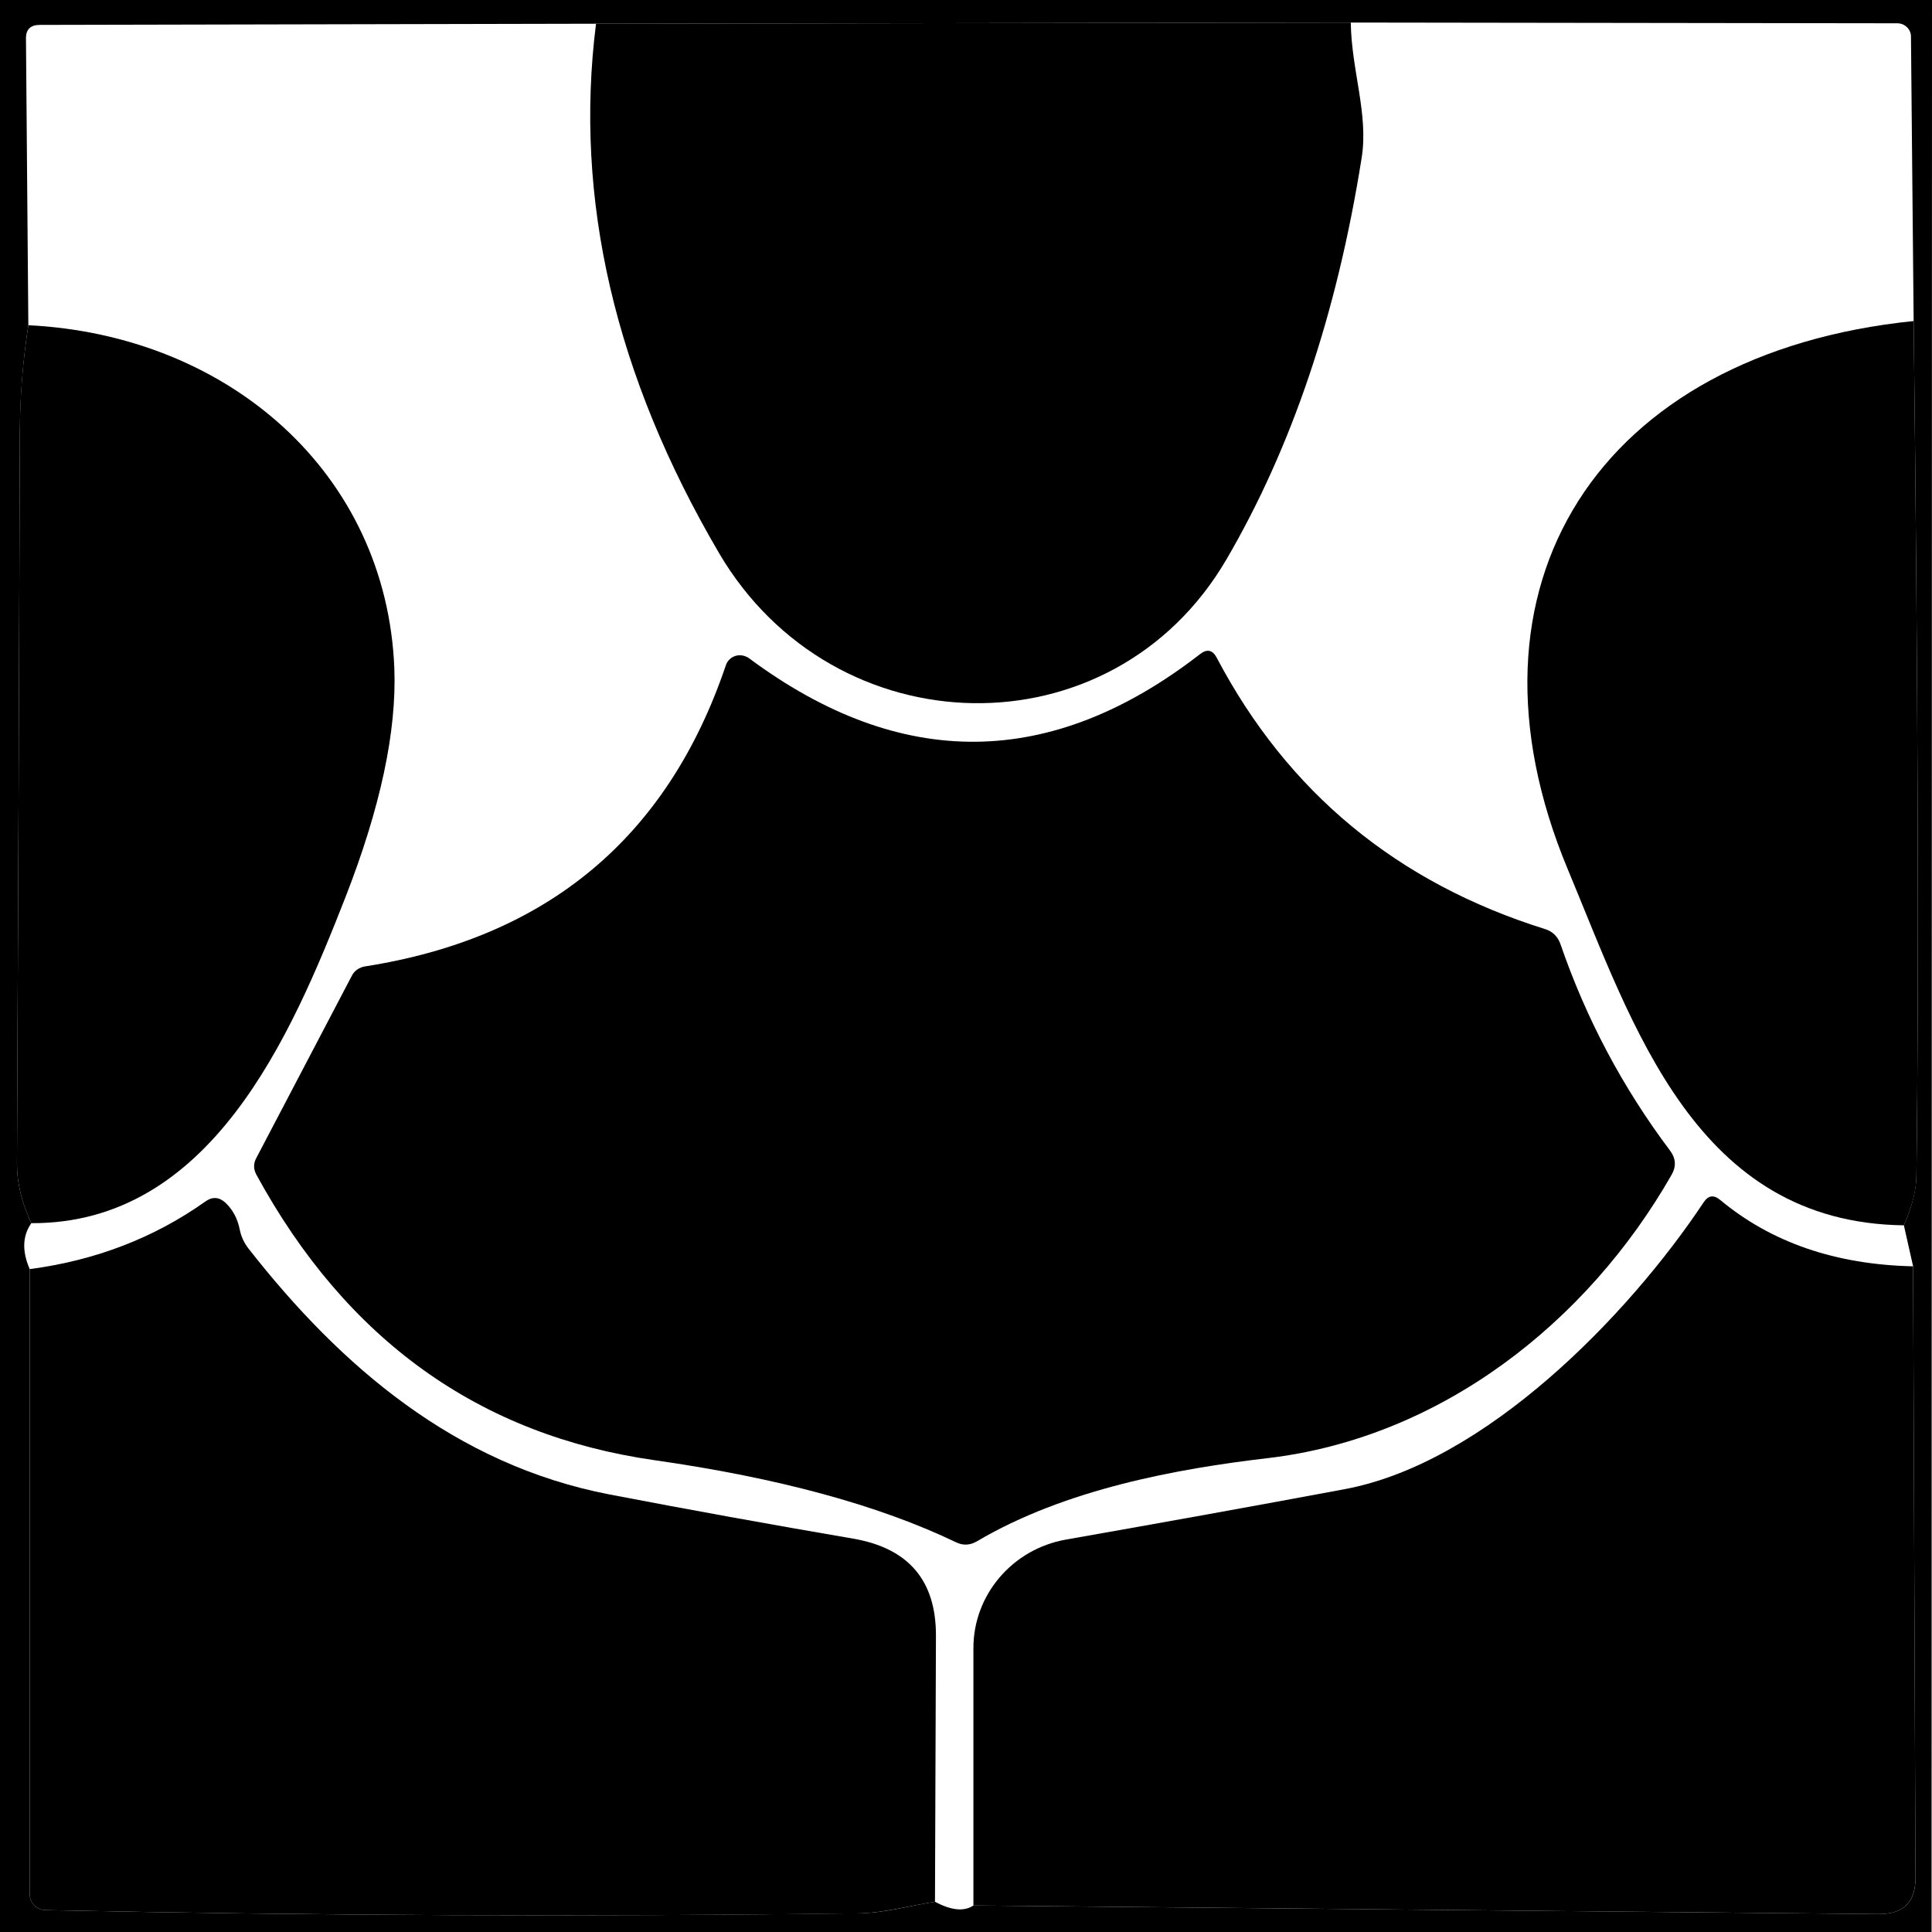
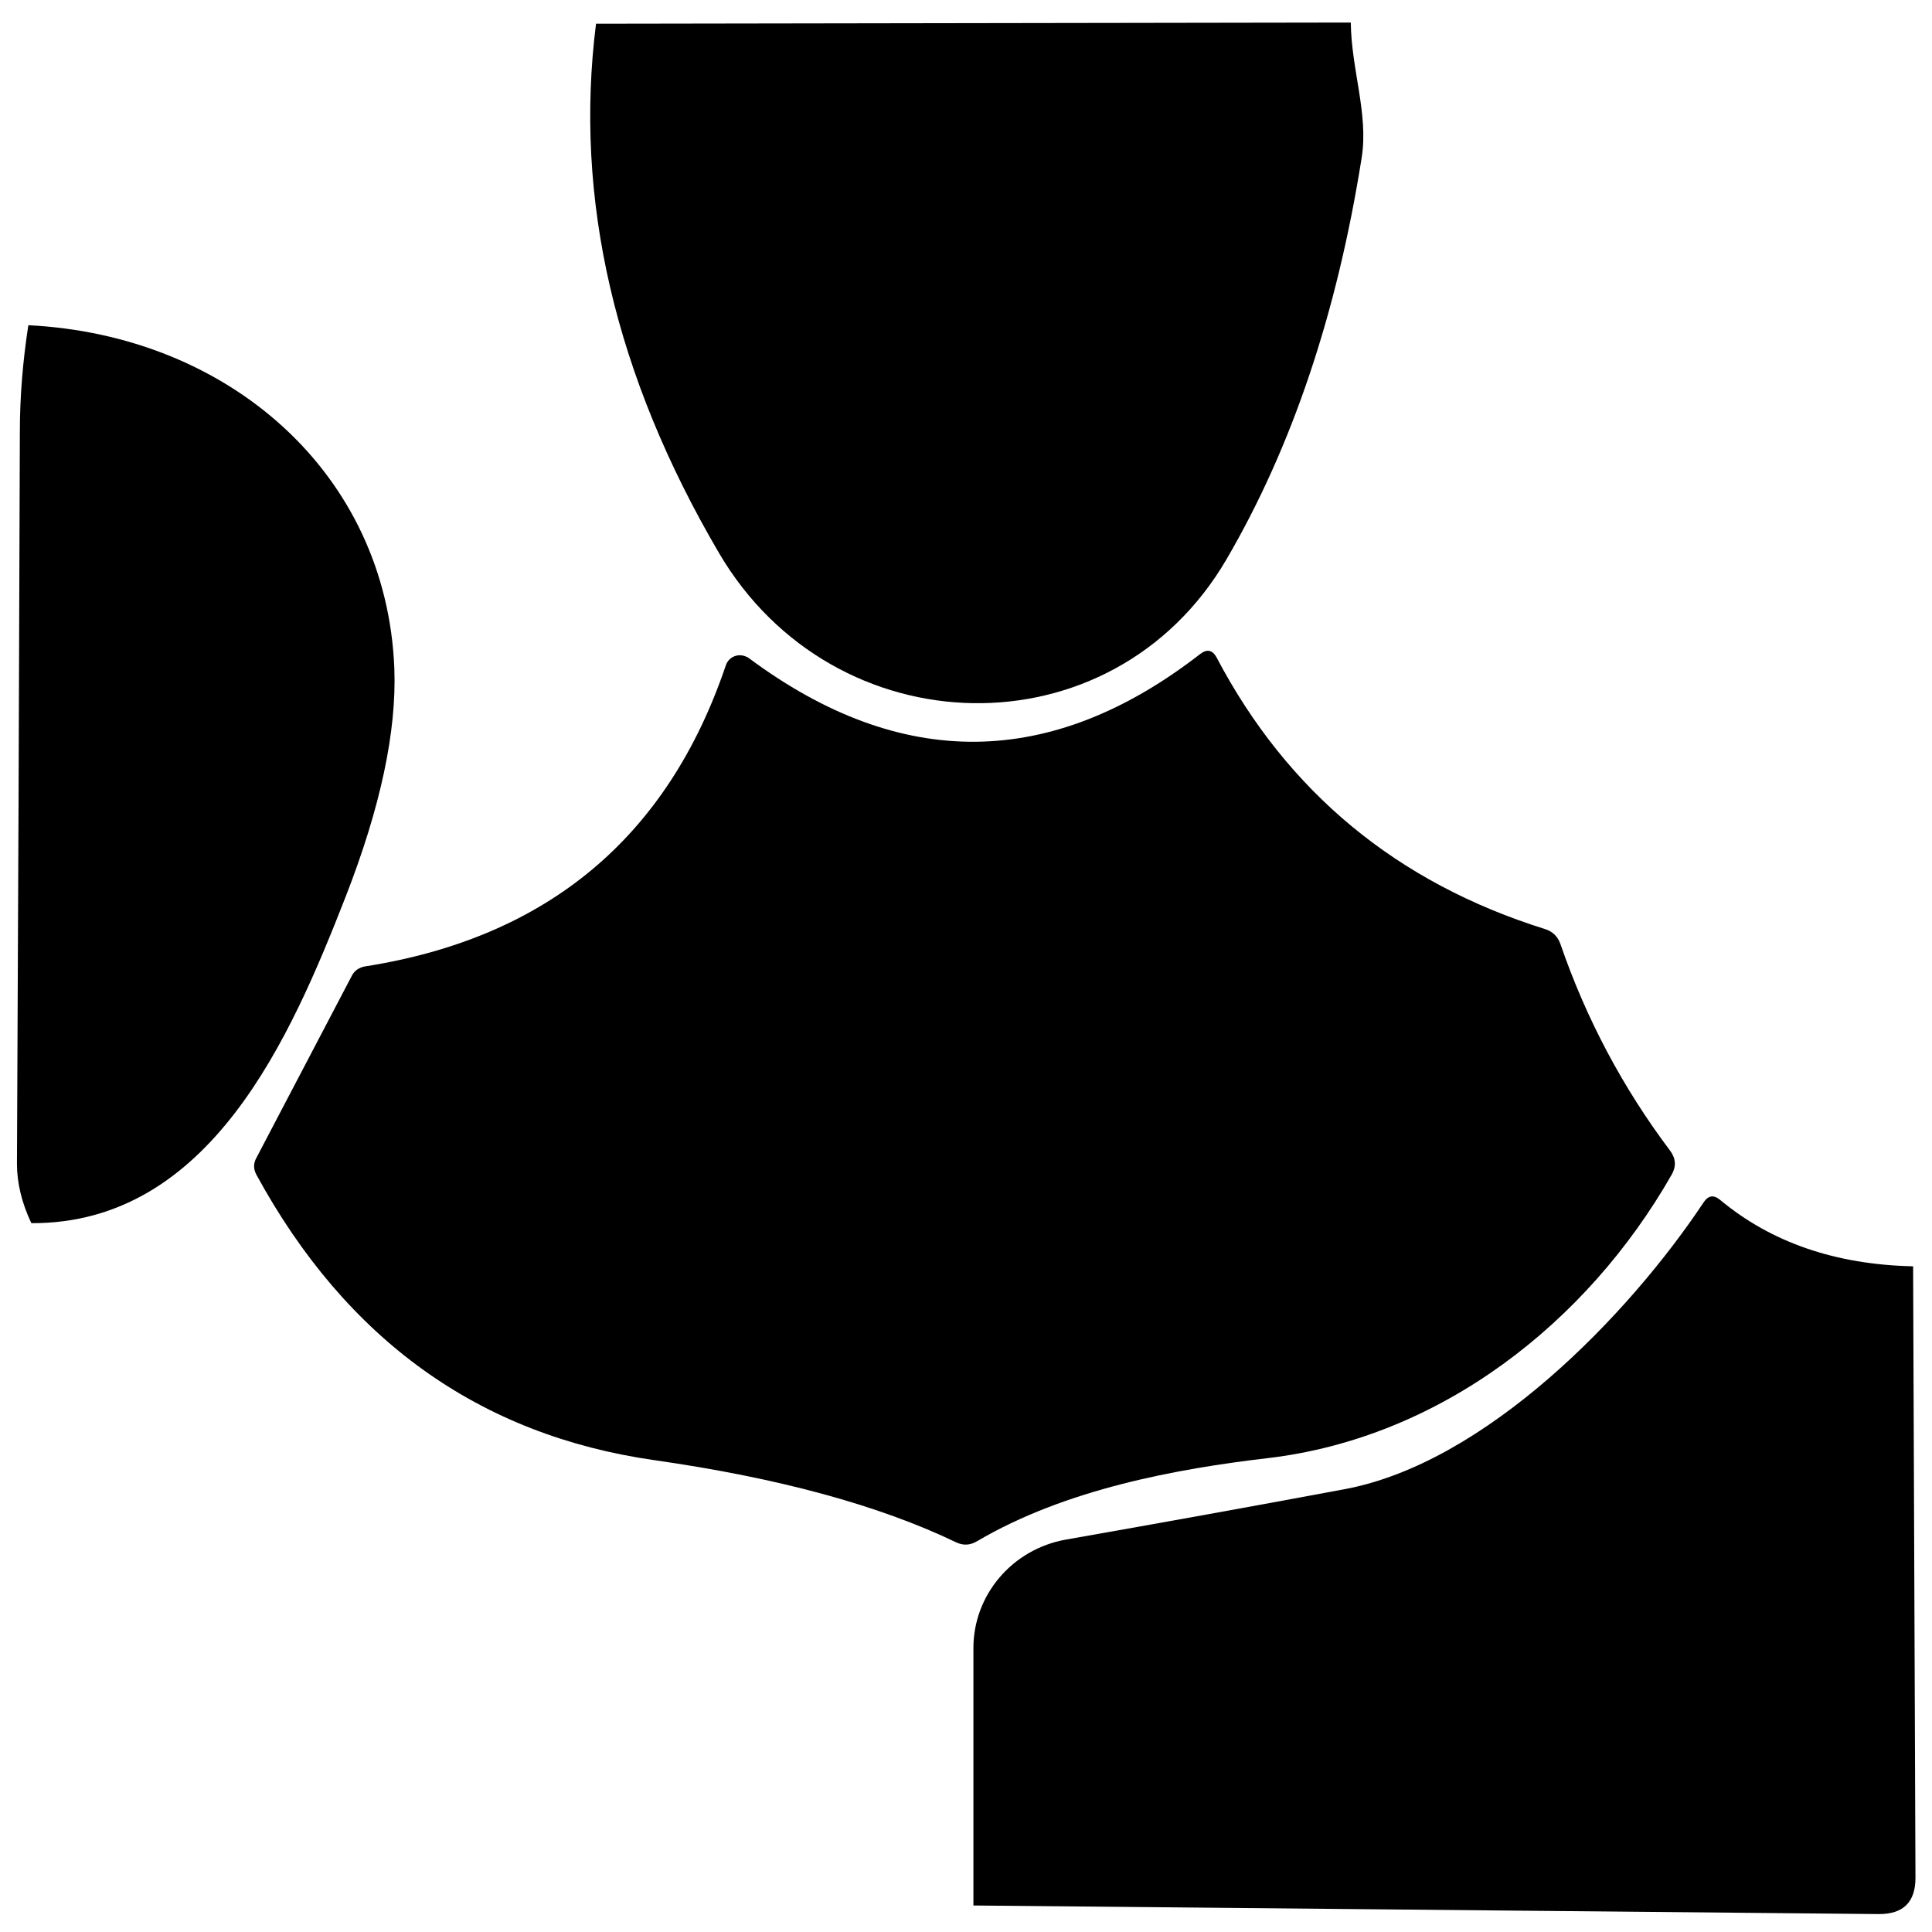
<svg xmlns="http://www.w3.org/2000/svg" width="18" height="18" viewBox="0 0 18 18" fill="none">
  <g clip-path="url(#clip0_219_1315)">
-     <path d="M0 0H18L17.996 18H0V0ZM5.553 0.221L0.371 0.232C0.283 0.232 0.24 0.275 0.242 0.362L0.264 3.03C0.213 3.361 0.187 3.693 0.185 4.025C0.178 6.298 0.169 8.571 0.158 10.843C0.158 11.021 0.202 11.206 0.292 11.396C0.209 11.514 0.204 11.657 0.277 11.824V17.651C0.277 17.729 0.341 17.794 0.42 17.796C2.932 17.848 5.454 17.859 7.99 17.826C8.228 17.826 8.478 17.755 8.711 17.718C8.863 17.8 8.984 17.811 9.069 17.753L17.501 17.833C17.732 17.835 17.848 17.722 17.846 17.495L17.824 11.798L17.738 11.416C17.815 11.24 17.853 11.084 17.855 10.952C17.879 9.08 17.87 6.426 17.829 2.991L17.804 0.34C17.804 0.273 17.747 0.217 17.677 0.217L12.585 0.21L5.553 0.221Z" fill="black" />
    <path d="M12.585 0.21C12.59 0.651 12.752 1.065 12.686 1.472C12.456 2.923 12.036 4.168 11.427 5.211C10.361 7.037 7.77 6.979 6.698 5.151C5.729 3.498 5.347 1.854 5.553 0.221L12.585 0.21Z" fill="black" />
-     <path d="M17.829 2.991C17.87 6.426 17.879 9.08 17.855 10.952C17.855 11.084 17.815 11.24 17.738 11.416C15.8 11.392 15.22 9.57 14.607 8.1C13.502 5.454 14.902 3.29 17.829 2.991Z" fill="black" />
    <path d="M0.264 3.03C2.132 3.123 3.602 4.409 3.674 6.228C3.696 6.814 3.545 7.523 3.219 8.358C2.71 9.659 1.96 11.403 0.292 11.396C0.202 11.206 0.158 11.021 0.158 10.843C0.169 8.571 0.178 6.298 0.185 4.025C0.185 3.693 0.213 3.361 0.264 3.03Z" fill="black" />
    <path d="M15.574 10.945C14.785 12.327 13.418 13.396 11.812 13.585C10.968 13.684 9.926 13.873 9.1 14.361C9.036 14.398 8.973 14.4 8.909 14.37C8.192 14.025 7.254 13.769 6.096 13.604C4.463 13.37 3.228 12.483 2.389 10.945C2.36 10.891 2.36 10.839 2.389 10.787L3.279 9.089C3.303 9.043 3.347 9.013 3.4 9.004C5.098 8.738 6.219 7.803 6.762 6.2C6.786 6.126 6.865 6.087 6.94 6.113C6.953 6.118 6.968 6.124 6.979 6.133C8.392 7.183 9.794 7.17 11.181 6.094C11.245 6.044 11.297 6.055 11.335 6.126C11.996 7.382 13.018 8.226 14.398 8.657C14.466 8.679 14.512 8.725 14.537 8.792C14.776 9.488 15.117 10.132 15.561 10.722C15.614 10.793 15.618 10.869 15.574 10.945Z" fill="black" />
    <path d="M17.824 11.798L17.846 17.495C17.846 17.722 17.732 17.835 17.501 17.833L9.069 17.753V15.359C9.067 14.86 9.432 14.432 9.931 14.344C10.834 14.185 11.7 14.029 12.524 13.875C13.84 13.632 15.174 12.253 15.873 11.201C15.917 11.136 15.967 11.13 16.027 11.18C16.503 11.576 17.101 11.782 17.824 11.798Z" fill="black" />
-     <path d="M8.711 17.718C8.478 17.755 8.228 17.824 7.99 17.827C5.454 17.859 2.931 17.848 0.42 17.796C0.341 17.794 0.277 17.729 0.277 17.651V11.824C0.89 11.743 1.435 11.533 1.912 11.195C1.978 11.147 2.041 11.151 2.101 11.206C2.169 11.271 2.213 11.353 2.233 11.453C2.246 11.518 2.272 11.576 2.314 11.631C3.175 12.732 4.241 13.645 5.676 13.923C6.421 14.066 7.177 14.203 7.948 14.335C8.465 14.424 8.722 14.725 8.72 15.242L8.711 17.718Z" fill="black" />
  </g>
  <defs>
    <clipPath id="clip0_219_1315">
      <rect width="18" height="18" fill="white" />
    </clipPath>
  </defs>
</svg>